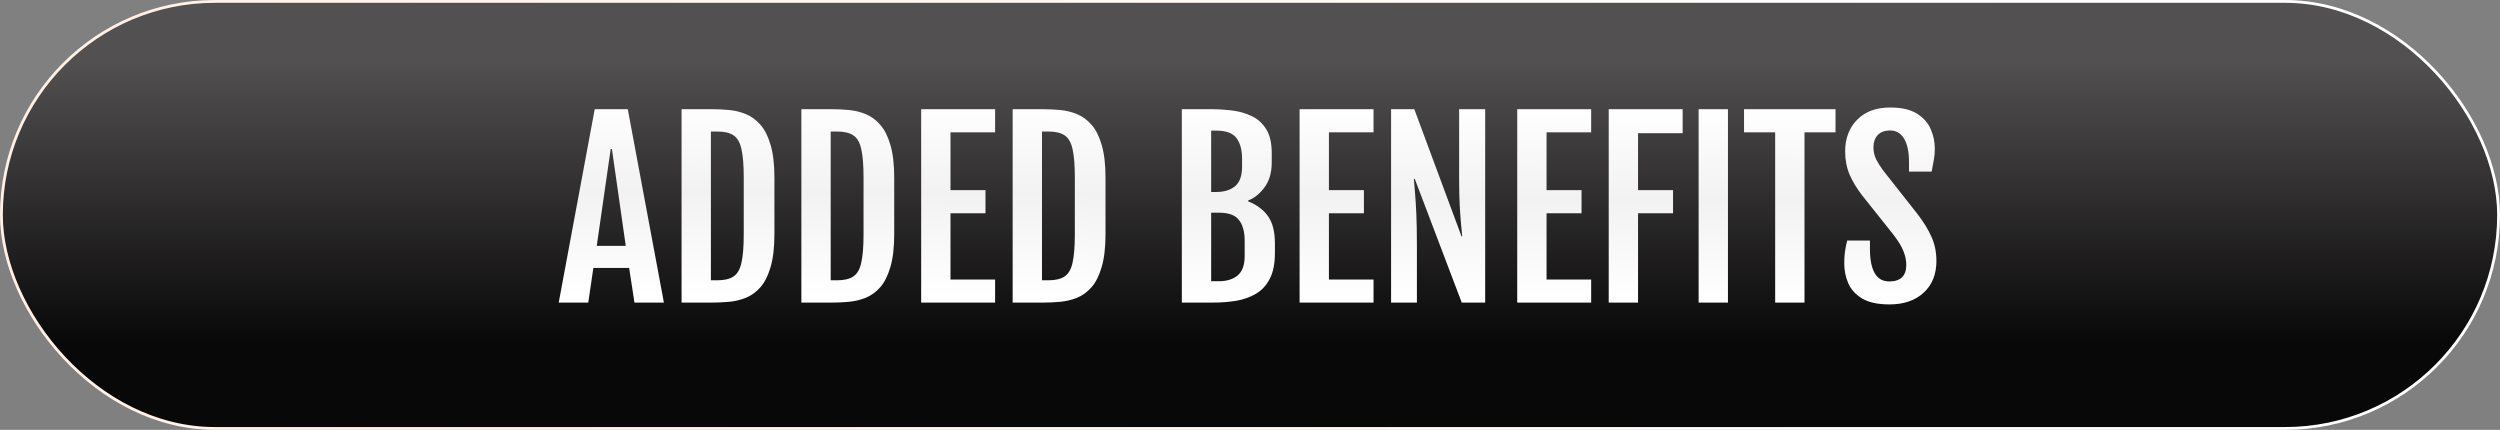
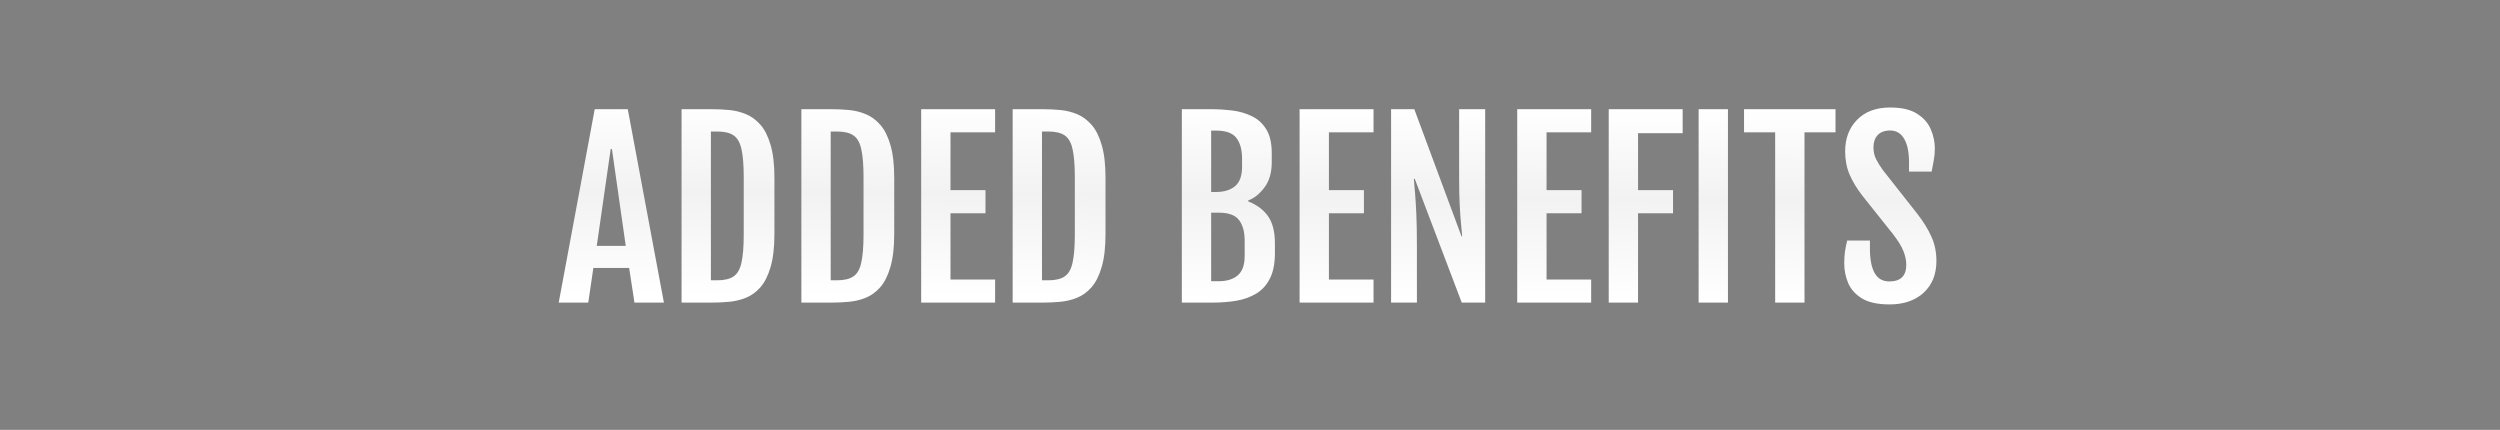
<svg xmlns="http://www.w3.org/2000/svg" width="884" height="152" viewBox="0 0 884 152" fill="none">
  <rect x="0" y="0" width="884" height="152" fill="#808080" stroke="none" />
-   <rect x="0.5" y="0.5" width="883" height="151" rx="75.5" fill="url(#paint0_linear_1502_2)" />
-   <rect x="0.5" y="0.5" width="883" height="151" rx="75.5" stroke="url(#paint1_linear_1502_2)" />
-   <path d="M210.293 38.613H221.984L234.757 107H224.347L222.465 94.748H209.812L208.011 107H197.561L210.293 38.613ZM221.264 86.94L216.379 52.707H215.938L211.014 86.94H221.264ZM251.773 107H241.003V38.613H251.773C253.722 38.613 255.724 38.707 257.779 38.894C259.835 39.08 261.81 39.561 263.705 40.335C265.627 41.109 267.349 42.364 268.87 44.099C270.392 45.807 271.593 48.183 272.474 51.226C273.381 54.242 273.835 58.126 273.835 62.877V82.736C273.835 87.488 273.381 91.385 272.474 94.428C271.593 97.471 270.392 99.86 268.87 101.595C267.349 103.303 265.627 104.544 263.705 105.318C261.81 106.066 259.835 106.533 257.779 106.72C255.724 106.907 253.722 107 251.773 107ZM251.373 46.501V99.112H253.615C256.124 99.112 258.046 98.659 259.381 97.751C260.742 96.843 261.676 95.215 262.184 92.866C262.717 90.517 262.984 87.207 262.984 82.936V62.677C262.984 58.379 262.717 55.069 262.184 52.747C261.676 50.398 260.742 48.77 259.381 47.862C258.046 46.955 256.124 46.501 253.615 46.501H251.373ZM294.135 107H283.364V38.613H294.135C296.083 38.613 298.085 38.707 300.141 38.894C302.196 39.08 304.171 39.561 306.066 40.335C307.988 41.109 309.71 42.364 311.231 44.099C312.753 45.807 313.954 48.183 314.835 51.226C315.743 54.242 316.196 58.126 316.196 62.877V82.736C316.196 87.488 315.743 91.385 314.835 94.428C313.954 97.471 312.753 99.86 311.231 101.595C309.71 103.303 307.988 104.544 306.066 105.318C304.171 106.066 302.196 106.533 300.141 106.72C298.085 106.907 296.083 107 294.135 107ZM293.734 46.501V99.112H295.977C298.486 99.112 300.408 98.659 301.742 97.751C303.104 96.843 304.038 95.215 304.545 92.866C305.079 90.517 305.346 87.207 305.346 82.936V62.677C305.346 58.379 305.079 55.069 304.545 52.747C304.038 50.398 303.104 48.77 301.742 47.862C300.408 46.955 298.486 46.501 295.977 46.501H293.734ZM325.726 38.613H351.871V46.781H336.096V67.241H348.468V75.409H336.096V98.832H351.871V107H325.726V38.613ZM368.848 107H358.077V38.613H368.848C370.796 38.613 372.798 38.707 374.854 38.894C376.909 39.08 378.884 39.561 380.779 40.335C382.701 41.109 384.423 42.364 385.944 44.099C387.466 45.807 388.667 48.183 389.548 51.226C390.455 54.242 390.909 58.126 390.909 62.877V82.736C390.909 87.488 390.455 91.385 389.548 94.428C388.667 97.471 387.466 99.86 385.944 101.595C384.423 103.303 382.701 104.544 380.779 105.318C378.884 106.066 376.909 106.533 374.854 106.72C372.798 106.907 370.796 107 368.848 107ZM368.447 46.501V99.112H370.689C373.199 99.112 375.12 98.659 376.455 97.751C377.816 96.843 378.751 95.215 379.258 92.866C379.792 90.517 380.059 87.207 380.059 82.936V62.677C380.059 58.379 379.792 55.069 379.258 52.747C378.751 50.398 377.816 48.77 376.455 47.862C375.12 46.955 373.199 46.501 370.689 46.501H368.447ZM417.896 38.613H428.386C430.708 38.613 433.11 38.76 435.593 39.054C438.075 39.347 440.384 40.001 442.52 41.016C444.655 42.003 446.377 43.538 447.685 45.62C449.019 47.702 449.687 50.532 449.687 54.108V57.432C449.687 61.062 448.819 64.025 447.084 66.32C445.376 68.589 443.467 70.111 441.358 70.885V71.205C444.455 72.433 446.804 74.195 448.405 76.49C450.007 78.786 450.808 81.962 450.808 86.019V89.503C450.808 93.213 450.207 96.23 449.006 98.552C447.831 100.847 446.216 102.609 444.161 103.837C442.106 105.065 439.757 105.906 437.114 106.359C434.472 106.786 431.696 107 428.786 107H417.896V38.613ZM430.067 67.882C432.843 67.882 435.059 67.201 436.714 65.84C438.369 64.452 439.196 62.156 439.196 58.953V56.15C439.196 52.974 438.529 50.518 437.194 48.783C435.86 47.048 433.484 46.181 430.067 46.181H428.266V67.882H430.067ZM431.028 99.433C433.804 99.433 436.007 98.752 437.635 97.391C439.29 96.003 440.117 93.707 440.117 90.504V85.179C440.117 81.976 439.45 79.52 438.115 77.811C436.807 76.076 434.445 75.209 431.028 75.209H428.266V99.433H431.028ZM459.536 38.613H485.682V46.781H469.906V67.241H482.278V75.409H469.906V98.832H485.682V107H459.536V38.613ZM491.888 38.613H500.096L516.792 83.577H517.032C516.925 82.162 516.779 80.588 516.592 78.853C516.432 77.091 516.285 74.982 516.151 72.526C516.018 70.071 515.951 67.081 515.951 63.558V38.613H525.16V107H516.872L500.256 63.237H499.936C500.069 64.839 500.216 66.587 500.376 68.482C500.536 70.378 500.683 72.767 500.816 75.649C500.95 78.532 501.017 82.283 501.017 86.9V107H491.888V38.613ZM536.491 38.613H562.637V46.781H546.861V67.241H559.233V75.409H546.861V98.832H562.637V107H536.491V38.613ZM568.843 38.613H594.988V47.102H579.213V67.241H591.585V75.409H579.213V107H568.843V38.613ZM600.634 38.613H611.004V107H600.634V38.613ZM627.7 46.781H616.689V38.613H649.041V46.781H638.07V107H627.7V46.781ZM652.124 93.147C652.124 91.678 652.204 90.317 652.364 89.062C652.551 87.808 652.818 86.473 653.165 85.059H661.213V88.102C661.213 91.785 661.773 94.615 662.895 96.59C664.016 98.538 665.737 99.513 668.06 99.513C672.063 99.513 674.065 97.551 674.065 93.627C674.065 92.106 673.732 90.504 673.064 88.822C672.424 87.141 671.156 85.085 669.261 82.656L658.45 69.083C656.555 66.627 655.074 64.171 654.006 61.716C652.965 59.26 652.444 56.524 652.444 53.508C652.444 48.97 653.846 45.26 656.648 42.377C659.478 39.467 663.388 38.013 668.38 38.013C672.41 38.013 675.574 38.747 677.869 40.215C680.165 41.656 681.78 43.485 682.714 45.7C683.675 47.916 684.155 50.185 684.155 52.507C684.155 53.975 684.035 55.336 683.795 56.591C683.581 57.819 683.328 59.18 683.034 60.675H675.026V57.392C675.026 53.788 674.452 51.012 673.305 49.063C672.157 47.115 670.515 46.141 668.38 46.141C666.431 46.141 664.95 46.688 663.936 47.782C662.948 48.85 662.454 50.291 662.454 52.106C662.454 53.655 662.774 55.069 663.415 56.351C664.056 57.605 664.87 58.9 665.857 60.234L677.909 75.529C680.125 78.385 681.806 81.108 682.954 83.697C684.129 86.26 684.716 89.116 684.716 92.266C684.716 96.99 683.208 100.741 680.191 103.517C677.175 106.266 673.158 107.641 668.14 107.641C664.029 107.641 660.799 106.947 658.45 105.559C656.128 104.144 654.486 102.329 653.525 100.113C652.591 97.898 652.124 95.576 652.124 93.147Z" fill="url(#paint2_linear_1502_2)" />
+   <path d="M210.293 38.613H221.984L234.757 107H224.347L222.465 94.748H209.812L208.011 107H197.561ZM221.264 86.94L216.379 52.707H215.938L211.014 86.94H221.264ZM251.773 107H241.003V38.613H251.773C253.722 38.613 255.724 38.707 257.779 38.894C259.835 39.08 261.81 39.561 263.705 40.335C265.627 41.109 267.349 42.364 268.87 44.099C270.392 45.807 271.593 48.183 272.474 51.226C273.381 54.242 273.835 58.126 273.835 62.877V82.736C273.835 87.488 273.381 91.385 272.474 94.428C271.593 97.471 270.392 99.86 268.87 101.595C267.349 103.303 265.627 104.544 263.705 105.318C261.81 106.066 259.835 106.533 257.779 106.72C255.724 106.907 253.722 107 251.773 107ZM251.373 46.501V99.112H253.615C256.124 99.112 258.046 98.659 259.381 97.751C260.742 96.843 261.676 95.215 262.184 92.866C262.717 90.517 262.984 87.207 262.984 82.936V62.677C262.984 58.379 262.717 55.069 262.184 52.747C261.676 50.398 260.742 48.77 259.381 47.862C258.046 46.955 256.124 46.501 253.615 46.501H251.373ZM294.135 107H283.364V38.613H294.135C296.083 38.613 298.085 38.707 300.141 38.894C302.196 39.08 304.171 39.561 306.066 40.335C307.988 41.109 309.71 42.364 311.231 44.099C312.753 45.807 313.954 48.183 314.835 51.226C315.743 54.242 316.196 58.126 316.196 62.877V82.736C316.196 87.488 315.743 91.385 314.835 94.428C313.954 97.471 312.753 99.86 311.231 101.595C309.71 103.303 307.988 104.544 306.066 105.318C304.171 106.066 302.196 106.533 300.141 106.72C298.085 106.907 296.083 107 294.135 107ZM293.734 46.501V99.112H295.977C298.486 99.112 300.408 98.659 301.742 97.751C303.104 96.843 304.038 95.215 304.545 92.866C305.079 90.517 305.346 87.207 305.346 82.936V62.677C305.346 58.379 305.079 55.069 304.545 52.747C304.038 50.398 303.104 48.77 301.742 47.862C300.408 46.955 298.486 46.501 295.977 46.501H293.734ZM325.726 38.613H351.871V46.781H336.096V67.241H348.468V75.409H336.096V98.832H351.871V107H325.726V38.613ZM368.848 107H358.077V38.613H368.848C370.796 38.613 372.798 38.707 374.854 38.894C376.909 39.08 378.884 39.561 380.779 40.335C382.701 41.109 384.423 42.364 385.944 44.099C387.466 45.807 388.667 48.183 389.548 51.226C390.455 54.242 390.909 58.126 390.909 62.877V82.736C390.909 87.488 390.455 91.385 389.548 94.428C388.667 97.471 387.466 99.86 385.944 101.595C384.423 103.303 382.701 104.544 380.779 105.318C378.884 106.066 376.909 106.533 374.854 106.72C372.798 106.907 370.796 107 368.848 107ZM368.447 46.501V99.112H370.689C373.199 99.112 375.12 98.659 376.455 97.751C377.816 96.843 378.751 95.215 379.258 92.866C379.792 90.517 380.059 87.207 380.059 82.936V62.677C380.059 58.379 379.792 55.069 379.258 52.747C378.751 50.398 377.816 48.77 376.455 47.862C375.12 46.955 373.199 46.501 370.689 46.501H368.447ZM417.896 38.613H428.386C430.708 38.613 433.11 38.76 435.593 39.054C438.075 39.347 440.384 40.001 442.52 41.016C444.655 42.003 446.377 43.538 447.685 45.62C449.019 47.702 449.687 50.532 449.687 54.108V57.432C449.687 61.062 448.819 64.025 447.084 66.32C445.376 68.589 443.467 70.111 441.358 70.885V71.205C444.455 72.433 446.804 74.195 448.405 76.49C450.007 78.786 450.808 81.962 450.808 86.019V89.503C450.808 93.213 450.207 96.23 449.006 98.552C447.831 100.847 446.216 102.609 444.161 103.837C442.106 105.065 439.757 105.906 437.114 106.359C434.472 106.786 431.696 107 428.786 107H417.896V38.613ZM430.067 67.882C432.843 67.882 435.059 67.201 436.714 65.84C438.369 64.452 439.196 62.156 439.196 58.953V56.15C439.196 52.974 438.529 50.518 437.194 48.783C435.86 47.048 433.484 46.181 430.067 46.181H428.266V67.882H430.067ZM431.028 99.433C433.804 99.433 436.007 98.752 437.635 97.391C439.29 96.003 440.117 93.707 440.117 90.504V85.179C440.117 81.976 439.45 79.52 438.115 77.811C436.807 76.076 434.445 75.209 431.028 75.209H428.266V99.433H431.028ZM459.536 38.613H485.682V46.781H469.906V67.241H482.278V75.409H469.906V98.832H485.682V107H459.536V38.613ZM491.888 38.613H500.096L516.792 83.577H517.032C516.925 82.162 516.779 80.588 516.592 78.853C516.432 77.091 516.285 74.982 516.151 72.526C516.018 70.071 515.951 67.081 515.951 63.558V38.613H525.16V107H516.872L500.256 63.237H499.936C500.069 64.839 500.216 66.587 500.376 68.482C500.536 70.378 500.683 72.767 500.816 75.649C500.95 78.532 501.017 82.283 501.017 86.9V107H491.888V38.613ZM536.491 38.613H562.637V46.781H546.861V67.241H559.233V75.409H546.861V98.832H562.637V107H536.491V38.613ZM568.843 38.613H594.988V47.102H579.213V67.241H591.585V75.409H579.213V107H568.843V38.613ZM600.634 38.613H611.004V107H600.634V38.613ZM627.7 46.781H616.689V38.613H649.041V46.781H638.07V107H627.7V46.781ZM652.124 93.147C652.124 91.678 652.204 90.317 652.364 89.062C652.551 87.808 652.818 86.473 653.165 85.059H661.213V88.102C661.213 91.785 661.773 94.615 662.895 96.59C664.016 98.538 665.737 99.513 668.06 99.513C672.063 99.513 674.065 97.551 674.065 93.627C674.065 92.106 673.732 90.504 673.064 88.822C672.424 87.141 671.156 85.085 669.261 82.656L658.45 69.083C656.555 66.627 655.074 64.171 654.006 61.716C652.965 59.26 652.444 56.524 652.444 53.508C652.444 48.97 653.846 45.26 656.648 42.377C659.478 39.467 663.388 38.013 668.38 38.013C672.41 38.013 675.574 38.747 677.869 40.215C680.165 41.656 681.78 43.485 682.714 45.7C683.675 47.916 684.155 50.185 684.155 52.507C684.155 53.975 684.035 55.336 683.795 56.591C683.581 57.819 683.328 59.18 683.034 60.675H675.026V57.392C675.026 53.788 674.452 51.012 673.305 49.063C672.157 47.115 670.515 46.141 668.38 46.141C666.431 46.141 664.95 46.688 663.936 47.782C662.948 48.85 662.454 50.291 662.454 52.106C662.454 53.655 662.774 55.069 663.415 56.351C664.056 57.605 664.87 58.9 665.857 60.234L677.909 75.529C680.125 78.385 681.806 81.108 682.954 83.697C684.129 86.26 684.716 89.116 684.716 92.266C684.716 96.99 683.208 100.741 680.191 103.517C677.175 106.266 673.158 107.641 668.14 107.641C664.029 107.641 660.799 106.947 658.45 105.559C656.128 104.144 654.486 102.329 653.525 100.113C652.591 97.898 652.124 95.576 652.124 93.147Z" fill="url(#paint2_linear_1502_2)" />
  <defs>
    <linearGradient id="paint0_linear_1502_2" x1="442.483" y1="21.5" x2="442.483" y2="121" gradientUnits="userSpaceOnUse">
      <stop stop-color="#525050" />
      <stop offset="1" stop-color="#090808" />
    </linearGradient>
    <linearGradient id="paint1_linear_1502_2" x1="24.153" y1="24.5" x2="701.405" y2="143.762" gradientUnits="userSpaceOnUse">
      <stop stop-color="#FFF0E6" />
      <stop offset="1" stop-color="white" />
    </linearGradient>
    <linearGradient id="paint2_linear_1502_2" x1="394.207" y1="37" x2="393.71" y2="107" gradientUnits="userSpaceOnUse">
      <stop stop-color="white" />
      <stop offset="0.455" stop-color="#F2F2F2" />
      <stop offset="0.98" stop-color="white" />
    </linearGradient>
  </defs>
</svg>